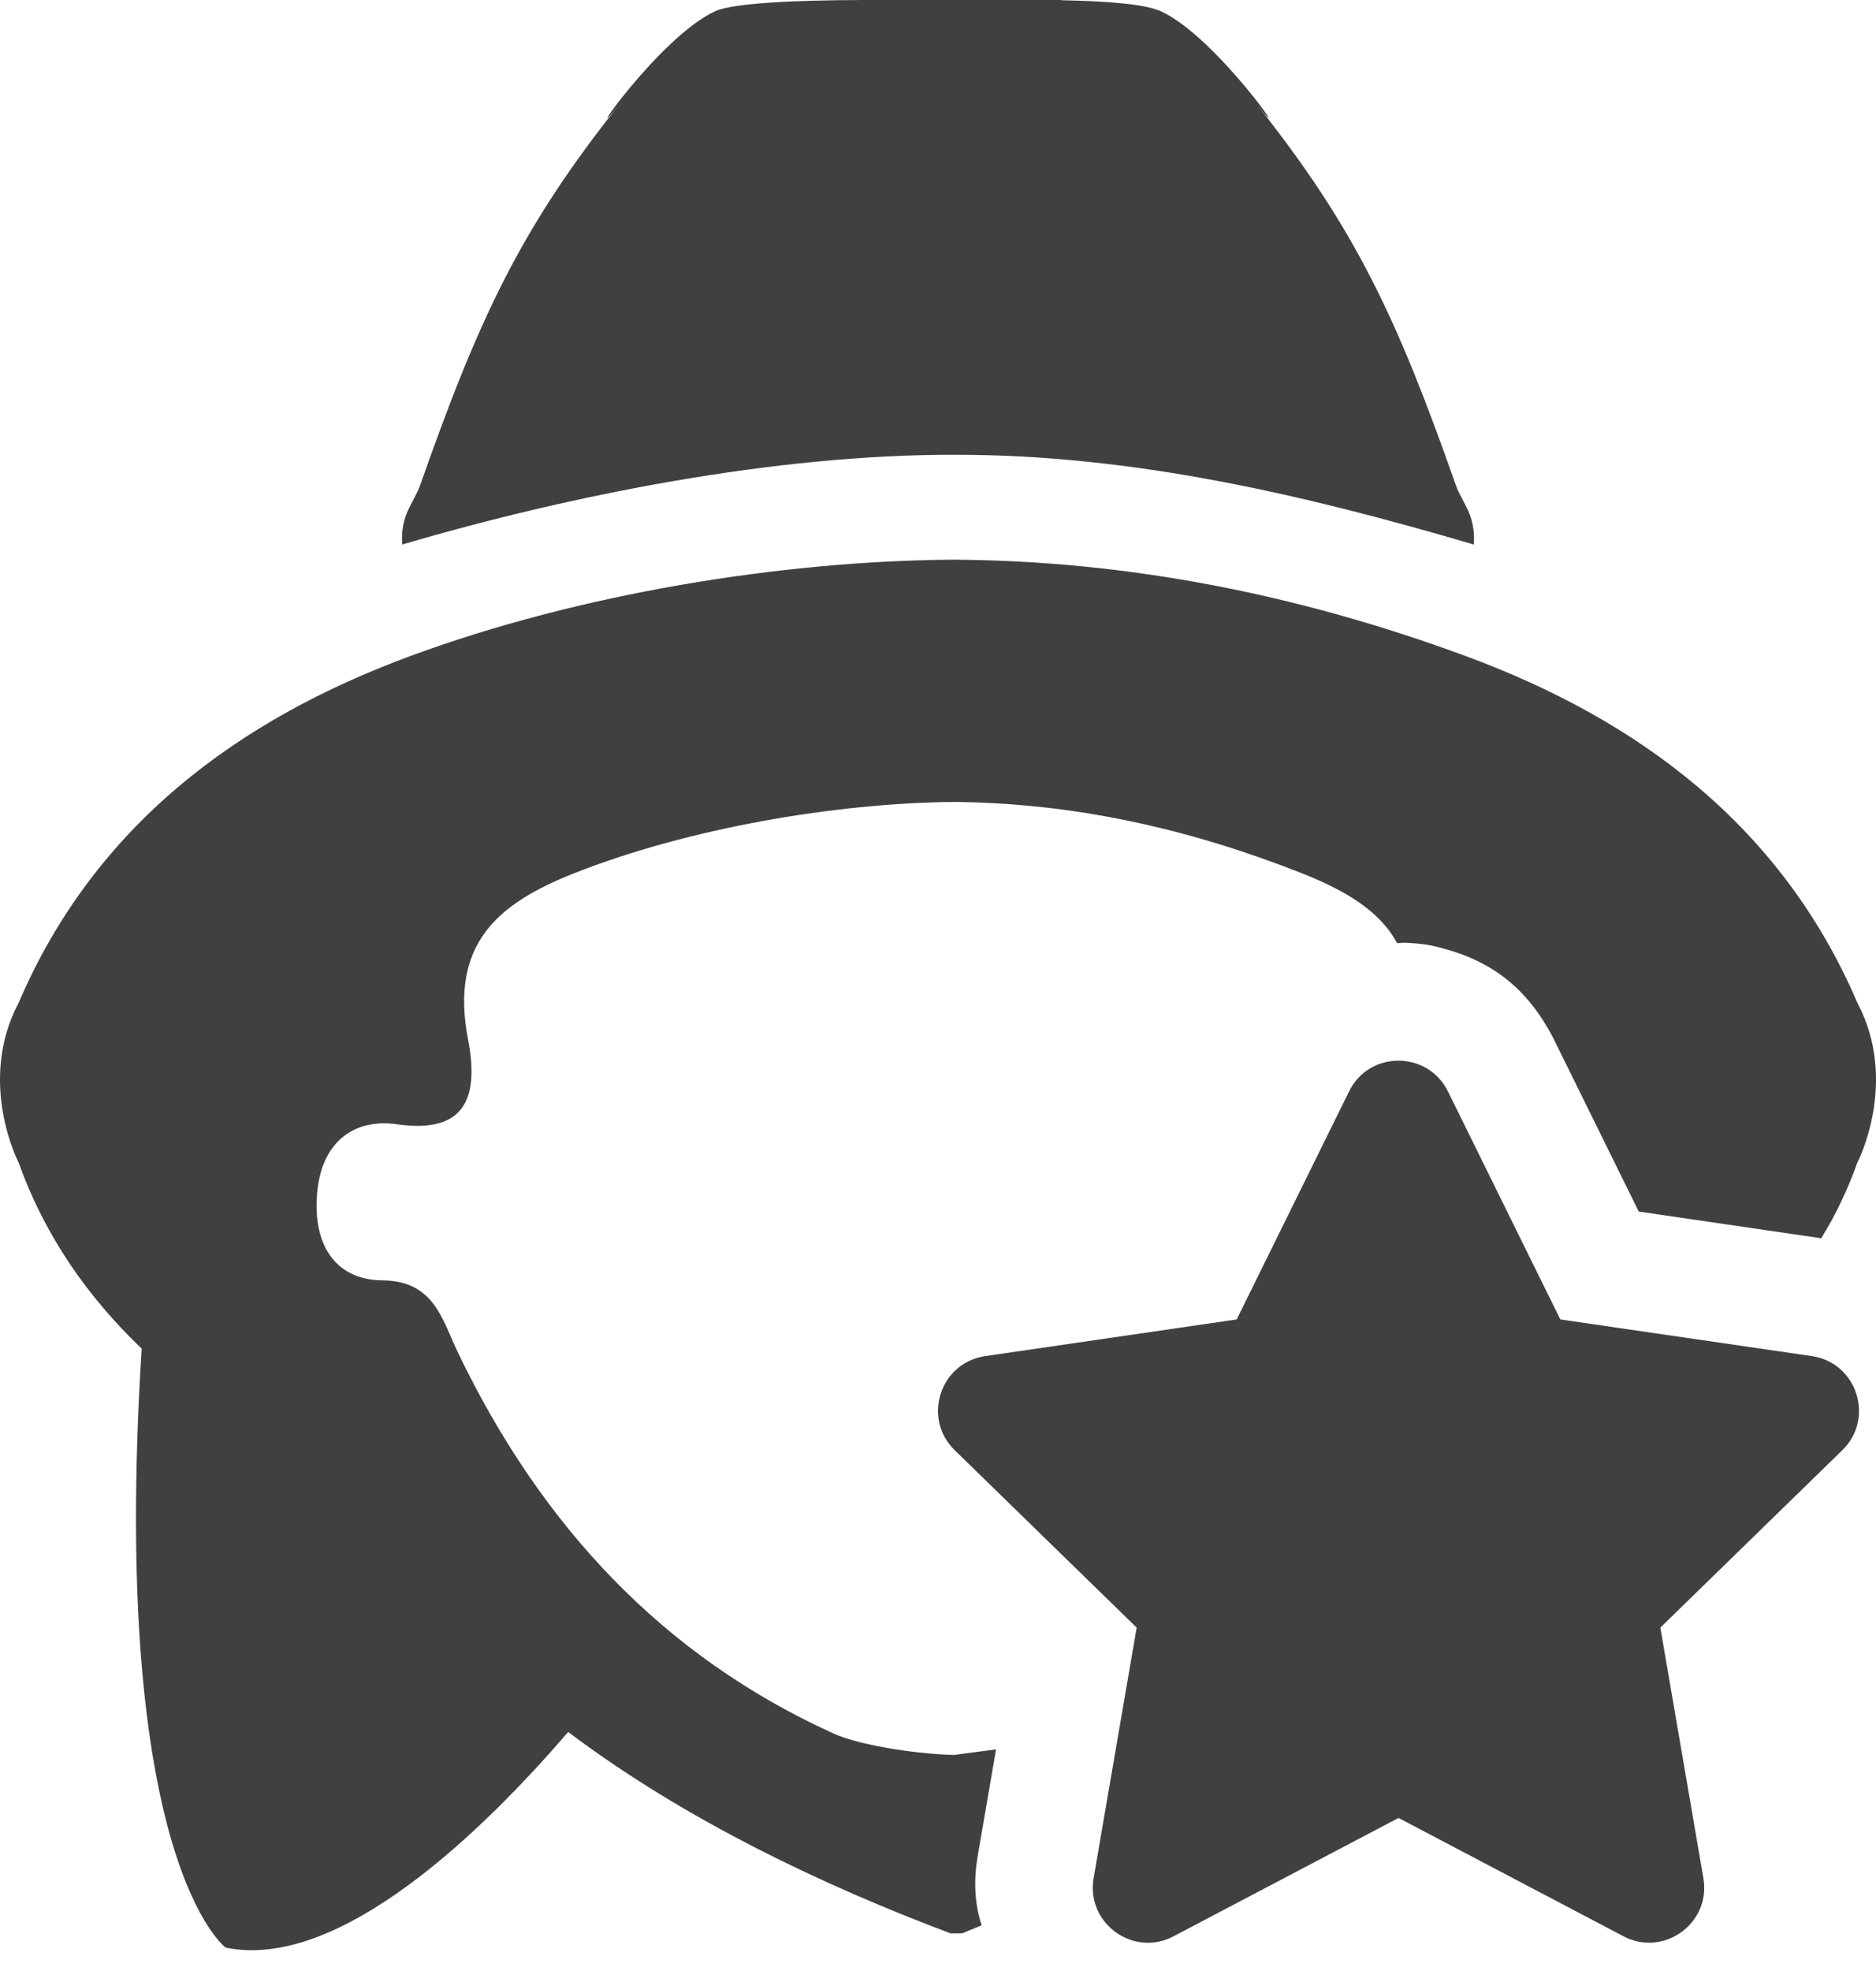
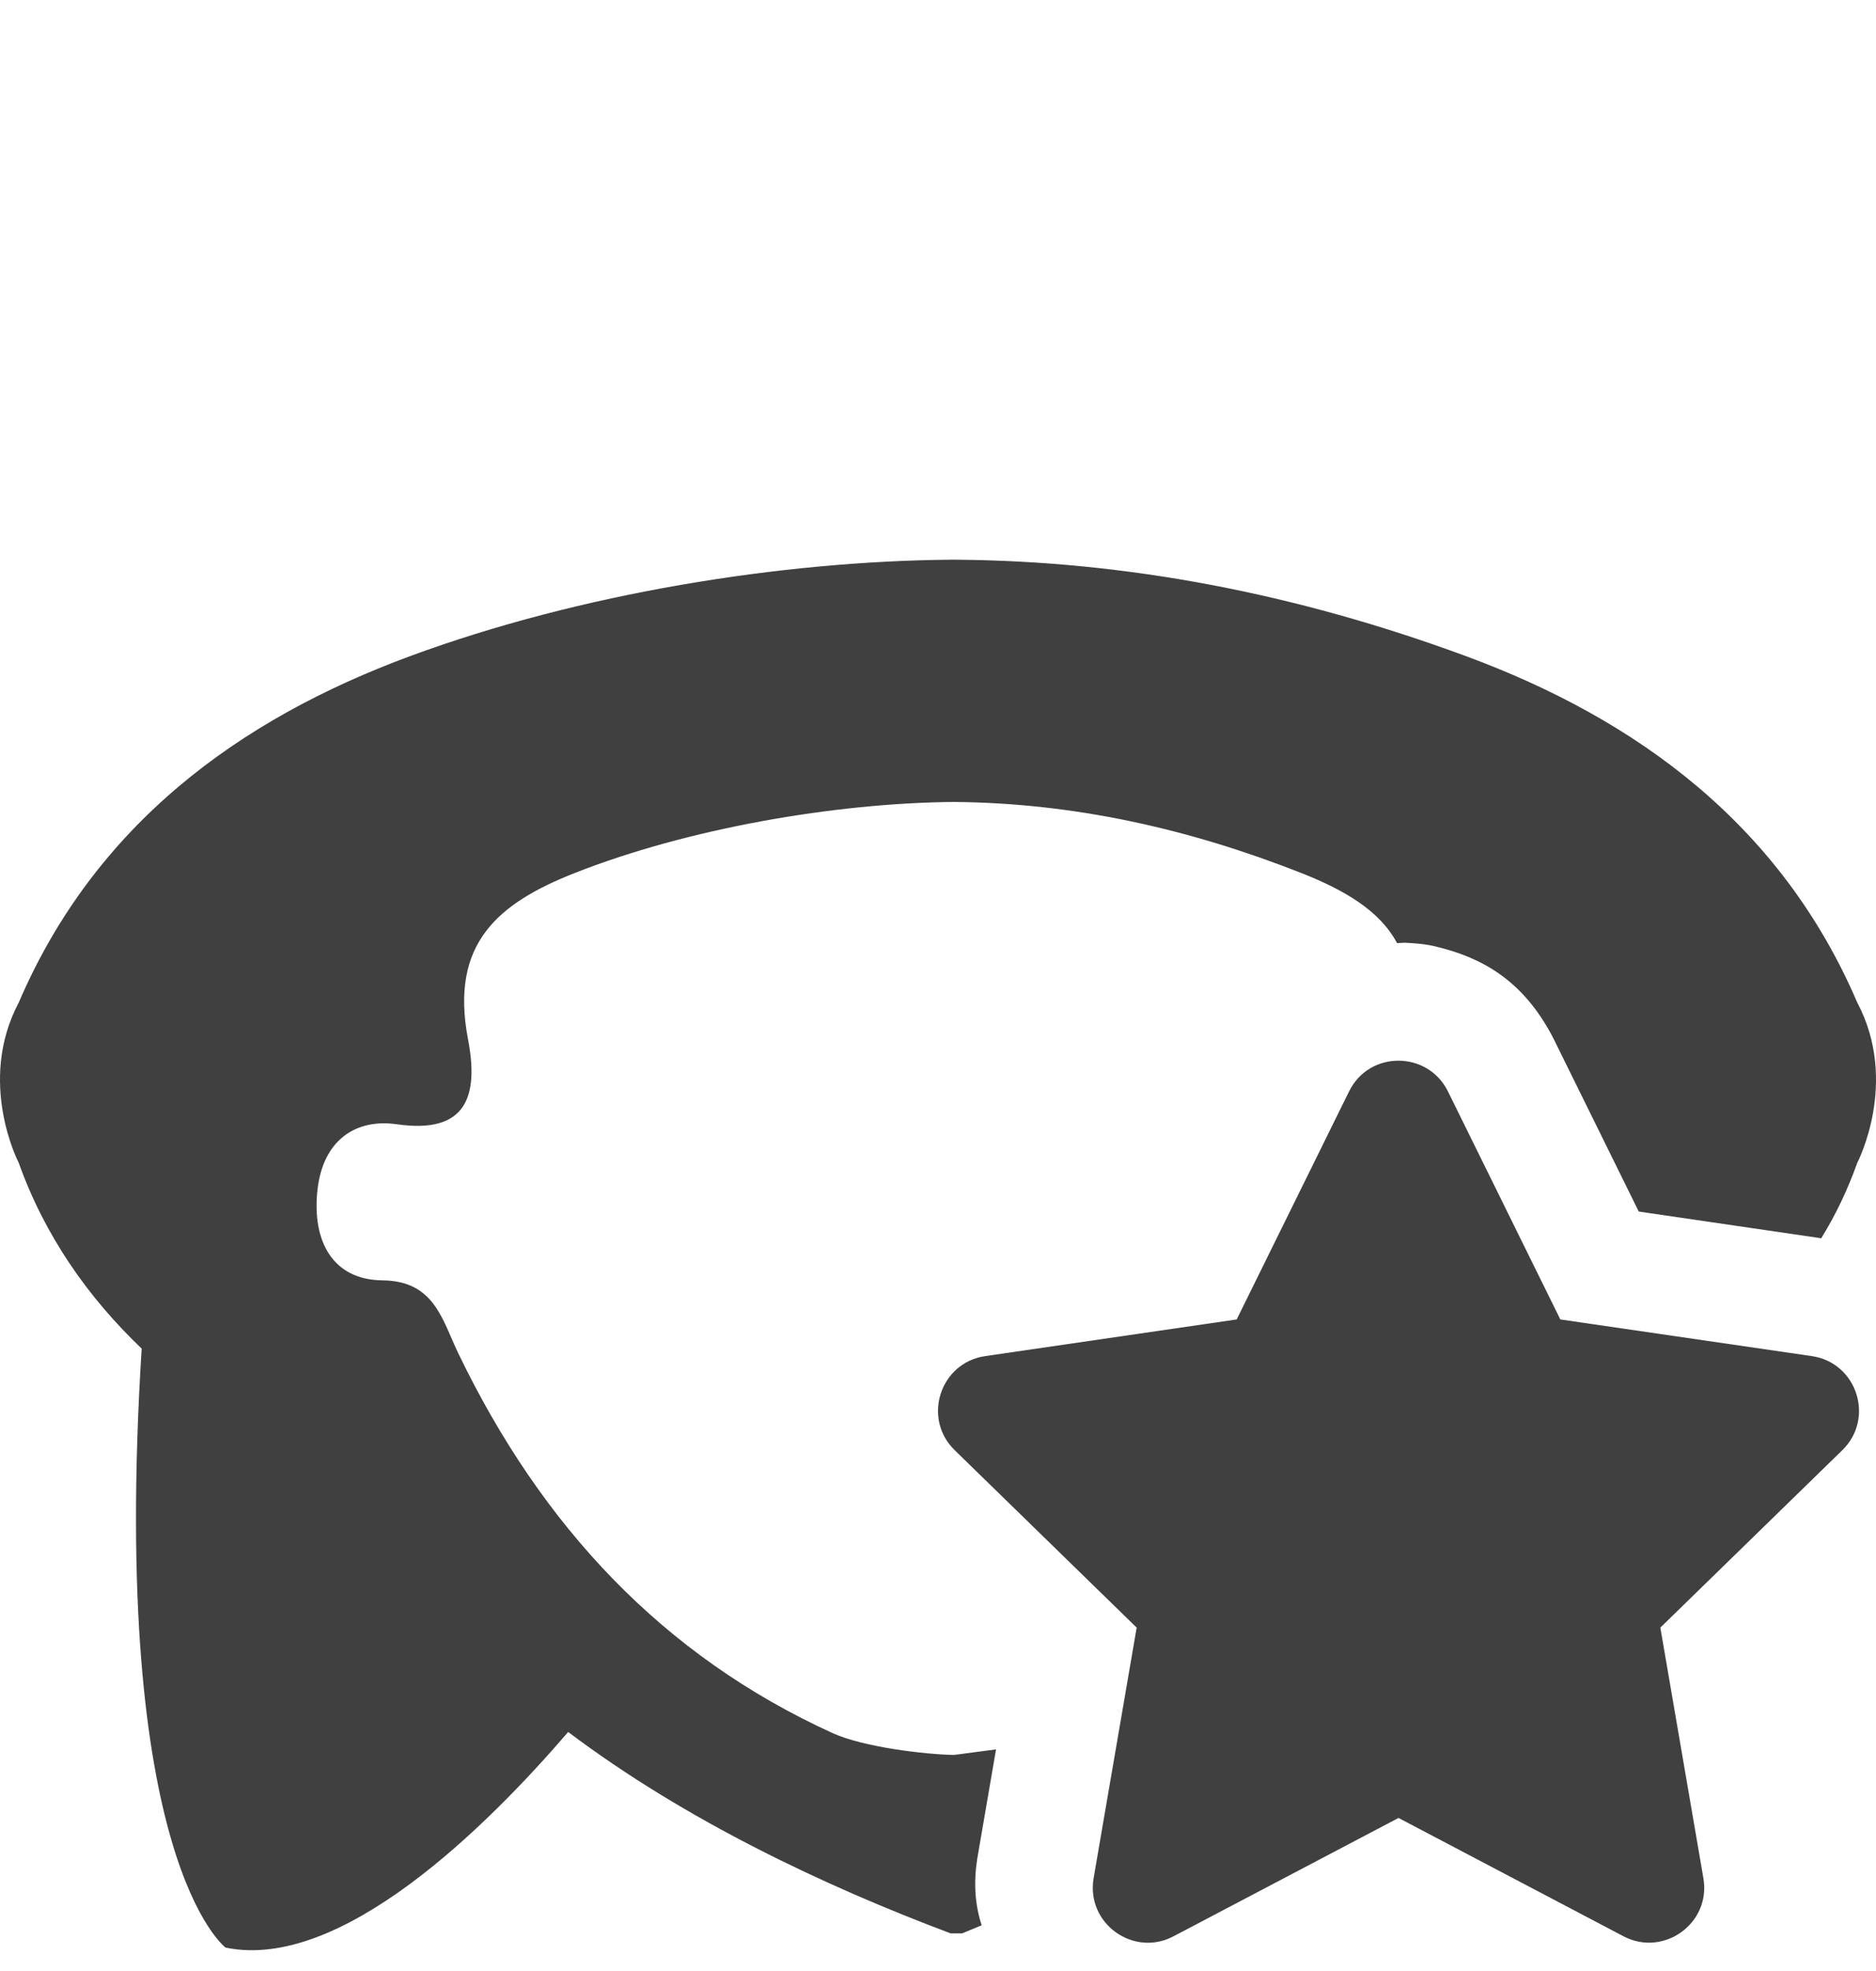
<svg xmlns="http://www.w3.org/2000/svg" width="60px" height="63px" version="1.1" xml:space="preserve" style="fill-rule:evenodd;clip-rule:evenodd;stroke-linejoin:round;stroke-miterlimit:1.414;">
  <path d="M30.772,61.797l-0.369,0c-4.038,-1.516 -8.491,-3.62 -12.231,-6.437c-2.656,3.087 -7.292,7.65 -10.956,6.892c0,0 -3.718,-2.742 -2.685,-19.146c-1.728,-1.648 -3.102,-3.617 -3.932,-5.939c0,0 -1.348,-2.575 0,-5.121c2.433,-5.669 7.027,-9.05 12.523,-11.076c5.428,-2.002 11.861,-3.034 17.287,-3.08l0,0l0.164,0l0,0c5.427,0.04 10.862,1.073 16.305,3.08c5.496,2.026 10.09,5.407 12.523,11.076c1.348,2.546 0,5.121 0,5.121c-0.302,0.843 -0.675,1.64 -1.153,2.412l-5.836,-0.854l-2.735,-5.545c-0.833,-1.607 -1.975,-2.446 -3.492,-2.857c-0.387,-0.105 -0.59,-0.156 -1.26,-0.191l-0.243,0.014c-0.548,-1.029 -1.658,-1.687 -3.062,-2.241c-3.601,-1.419 -7.272,-2.238 -11.107,-2.272l0,-0.013l-0.002,0l0,0.013c-3.835,0.034 -8.53,0.853 -12.131,2.272c-2.444,0.964 -3.999,2.246 -3.412,5.31c0.347,1.806 -0.033,3.045 -2.278,2.72c-1.312,-0.188 -2.362,0.507 -2.537,2.102c-0.182,1.66 0.509,2.871 2.072,2.887c1.669,0.016 1.91,1.249 2.437,2.342c2.656,5.503 6.524,9.653 11.971,12.132c0.975,0.444 2.938,0.679 3.878,0.696l0.002,0l1.343,-0.178l-0.604,3.515c-0.114,0.744 -0.072,1.452 0.145,2.108l-0.625,0.258Z" style="fill:#404040;" />
-   <path d="M27.506,0.001l0,-0.001l6.451,0l0,0.008c1.469,0.027 2.652,0.125 3.148,0.342c1.796,0.788 4.495,4.751 3.065,2.959c3.169,3.973 4.512,6.854 6.389,12.19c0.208,0.59 0.642,0.943 0.578,1.906c-5.459,-1.603 -10.919,-2.874 -16.598,-2.869l-0.028,0l-0.026,0c-5.679,-0.005 -12.163,1.266 -17.622,2.869c-0.064,-0.963 0.37,-1.316 0.578,-1.906c1.877,-5.336 3.22,-8.217 6.389,-12.19c-1.43,1.792 1.269,-2.171 3.065,-2.959c0.572,-0.251 2.522,-0.342 4.611,-0.349Z" style="fill:#404040;fill-rule:nonzero;" />
  <path d="M43.148,34.884l-3.595,7.29l-8.044,1.172c-1.443,0.21 -2.021,1.988 -0.975,3.007l5.82,5.671l-1.377,8.011c-0.247,1.448 1.278,2.533 2.555,1.856l7.197,-3.783l7.196,3.783c1.277,0.671 2.802,-0.408 2.555,-1.856l-1.377,-8.011l5.82,-5.671c1.046,-1.019 0.468,-2.797 -0.975,-3.007l-8.044,-1.172l-3.595,-7.29c-0.644,-1.3 -2.511,-1.316 -3.161,0Z" style="fill:#404040;fill-rule:nonzero;" />
</svg>